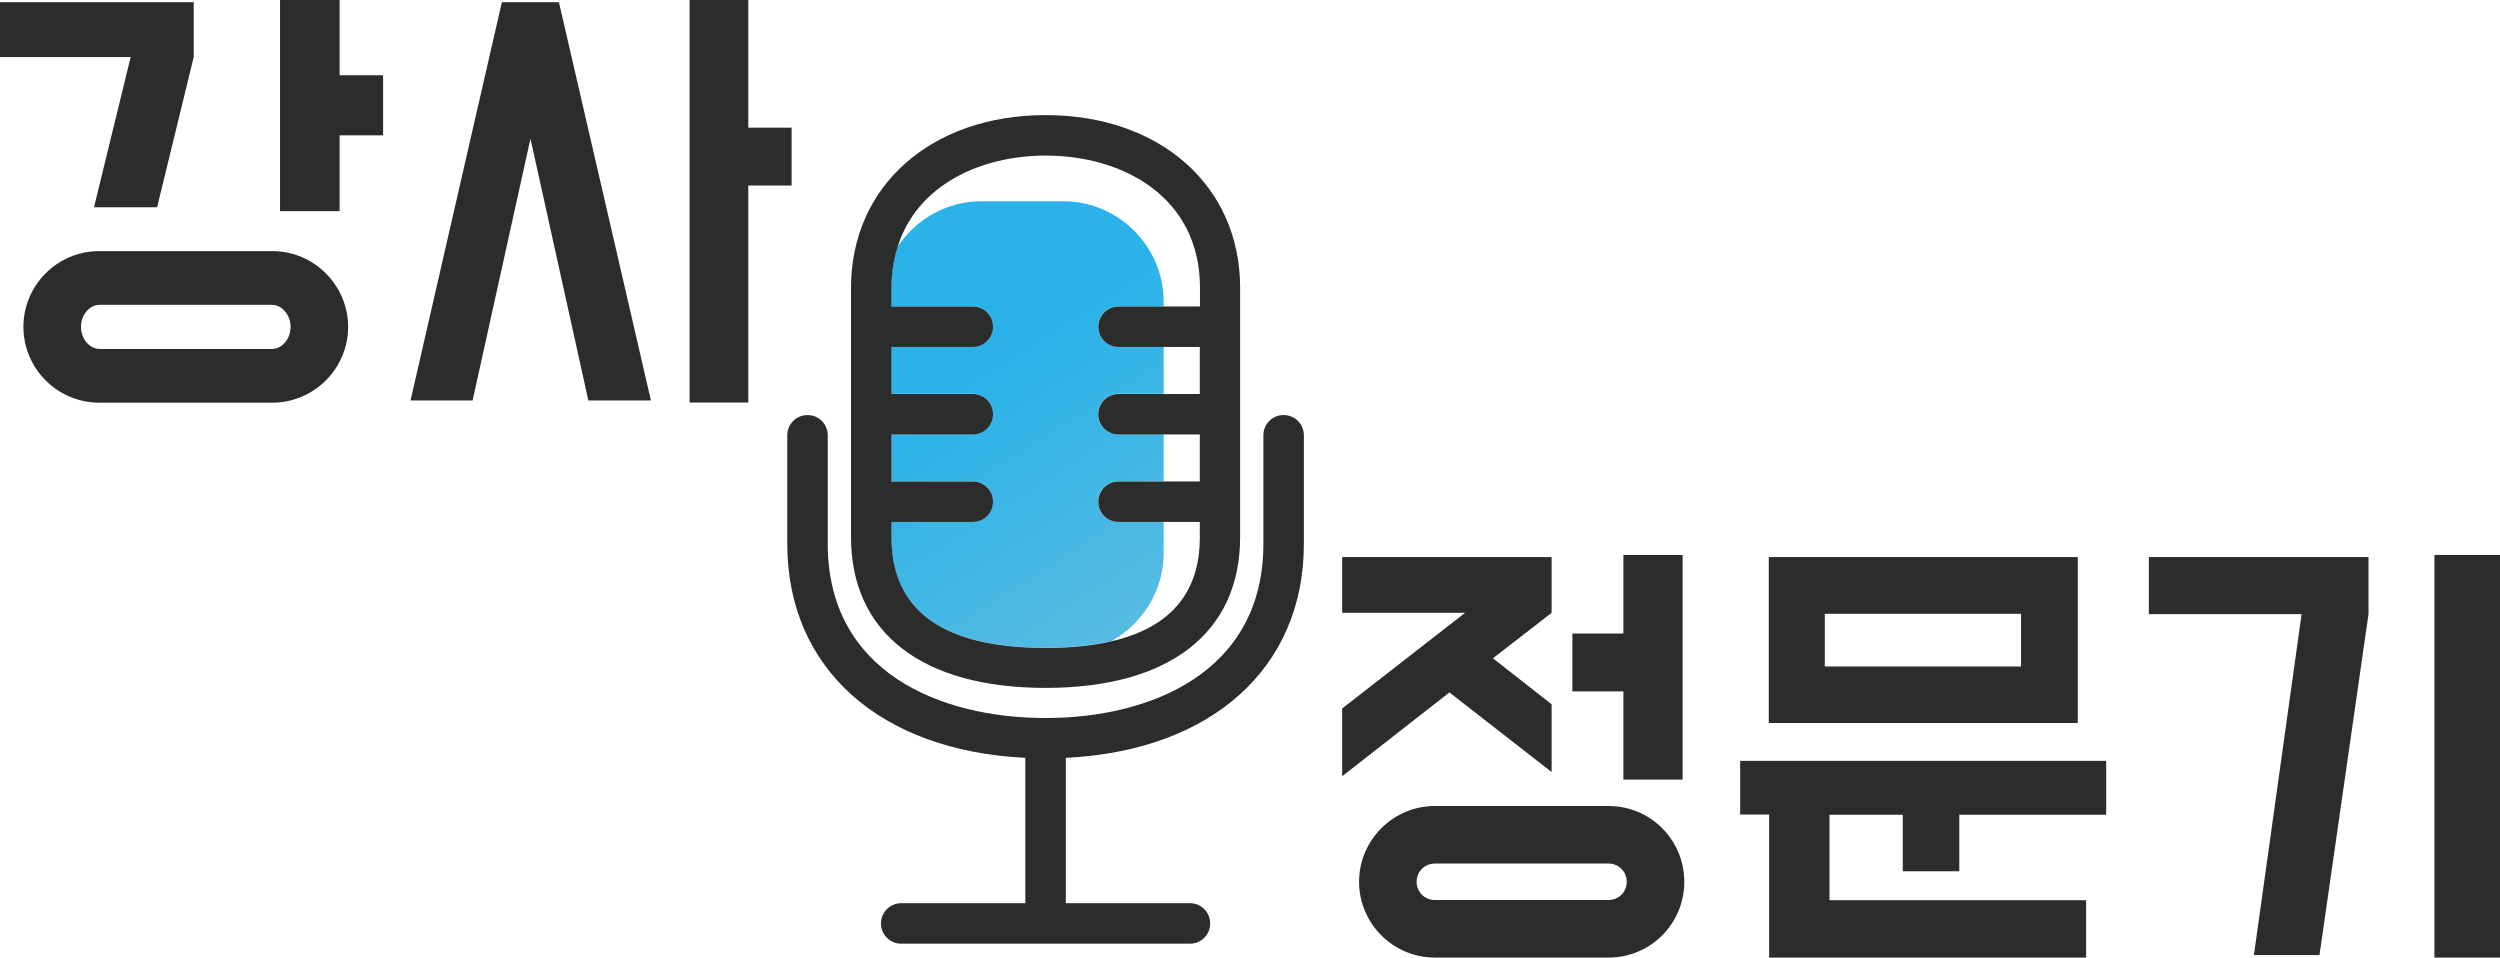
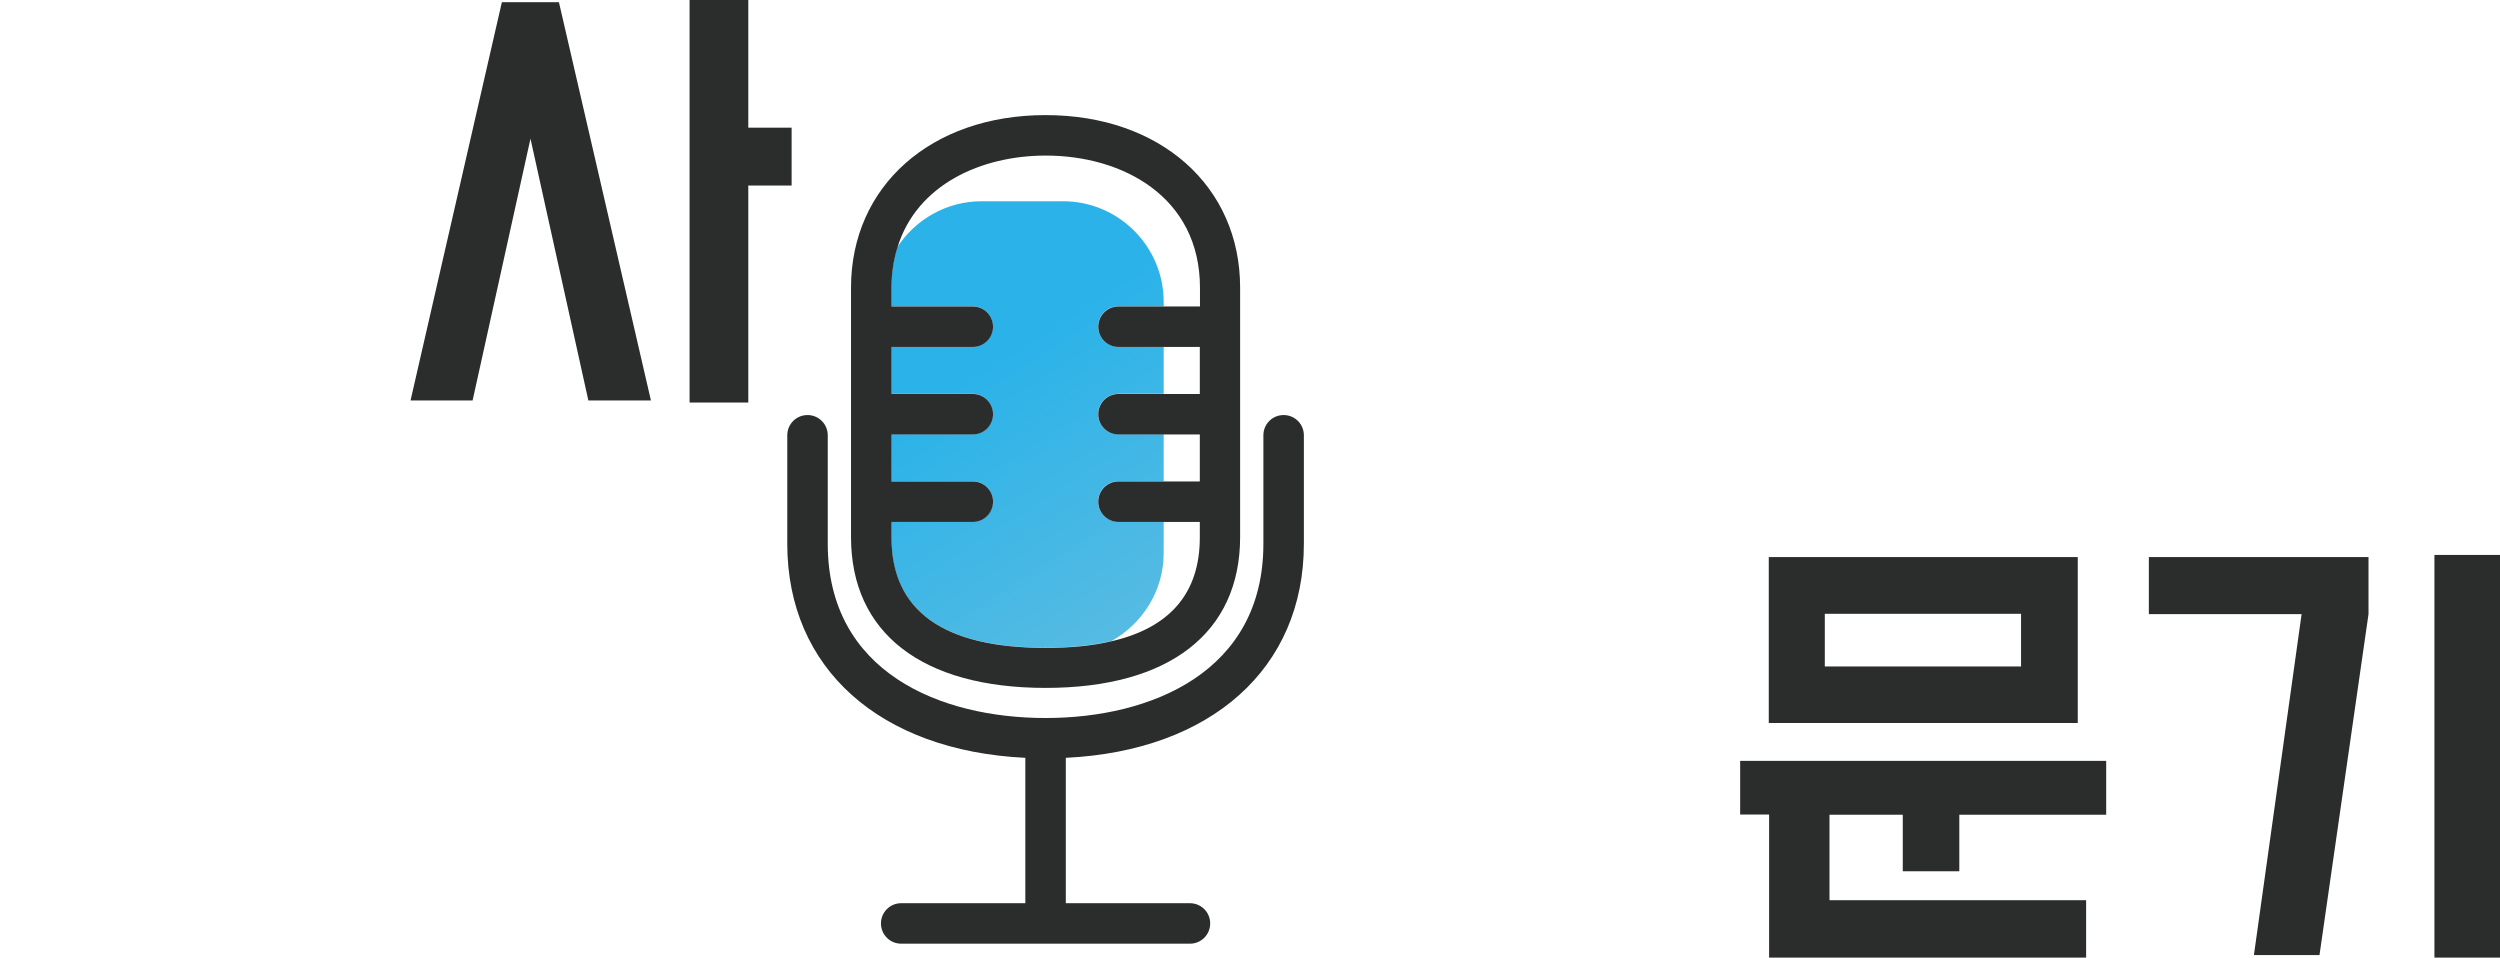
<svg xmlns="http://www.w3.org/2000/svg" id="_레이어_2" viewBox="0 0 149.44 57.24">
  <defs>
    <style>.cls-1{fill:#2b2c2c;}.cls-1,.cls-2{stroke-width:0px;}.cls-2{fill:url(#_무제_그라디언트_33);}</style>
    <linearGradient id="_무제_그라디언트_33" x1="84.62" y1="61.89" x2="59.27" y2="21.83" gradientUnits="userSpaceOnUse">
      <stop offset=".02" stop-color="#84c9d6" />
      <stop offset=".59" stop-color="#5abce2" />
      <stop offset="1" stop-color="#2bb3e9" />
    </linearGradient>
  </defs>
  <g id="_레이어_1-2">
    <path class="cls-2" d="M63.55,12.03h-4.88c-2.1,0-3.96,1.1-5.03,2.74-.23.73-.36,1.54-.36,2.43v1.11h4.86c.67,0,1.21.54,1.21,1.21s-.54,1.21-1.21,1.21h-4.86v2.81h4.86c.67,0,1.21.54,1.21,1.21s-.54,1.21-1.21,1.21h-4.86v2.81h4.86c.67,0,1.21.54,1.21,1.21s-.54,1.21-1.21,1.21h-4.86v.93c0,4.38,3.1,6.6,9.22,6.6,1.5,0,2.81-.14,3.94-.4,1.85-1.03,3.12-3,3.12-5.26v-1.87h-2.71c-.67,0-1.21-.54-1.21-1.21s.54-1.21,1.21-1.21h2.71v-2.81h-2.71c-.67,0-1.21-.54-1.21-1.21s.54-1.21,1.21-1.21h2.71v-2.81h-2.71c-.67,0-1.21-.54-1.21-1.21s.54-1.21,1.21-1.21h2.71v-.27c0-3.31-2.7-6.01-6.01-6.01Z" />
    <path class="cls-1" d="M76.73,24.81c-.67,0-1.21.54-1.21,1.21v6.49c0,7.67-6.73,10.41-13.02,10.41s-13.02-2.73-13.02-10.41v-6.49c0-.67-.54-1.21-1.21-1.21s-1.21.54-1.21,1.21v6.49c0,7.45,5.54,12.37,14.23,12.79v8.69h-7.42c-.67,0-1.21.54-1.21,1.21s.54,1.21,1.21,1.21h17.26c.67,0,1.21-.54,1.21-1.21s-.54-1.21-1.21-1.21h-7.42v-8.69c8.68-.42,14.23-5.34,14.23-12.79v-6.49c0-.67-.54-1.21-1.21-1.21Z" />
    <path class="cls-1" d="M62.5,6.88c-6.85,0-11.63,4.25-11.63,10.32v14.9c0,5.73,4.24,9.02,11.63,9.02s11.63-3.29,11.63-9.02v-14.9c0-6.08-4.78-10.32-11.63-10.32ZM71.72,18.32h-4.86c-.67,0-1.21.54-1.21,1.21s.54,1.21,1.21,1.21h4.86v2.81h-4.86c-.67,0-1.21.54-1.21,1.21s.54,1.21,1.21,1.21h4.86v2.81h-4.86c-.67,0-1.21.54-1.21,1.21s.54,1.21,1.21,1.21h4.86v.93c0,3.31-1.77,5.39-5.27,6.2-1.13.27-2.45.4-3.94.4-6.12,0-9.22-2.22-9.22-6.6v-.93h4.86c.67,0,1.21-.54,1.21-1.21s-.54-1.21-1.21-1.21h-4.86v-2.81h4.86c.67,0,1.21-.54,1.21-1.21s-.54-1.21-1.21-1.21h-4.86v-2.81h4.86c.67,0,1.21-.54,1.21-1.21s-.54-1.21-1.21-1.21h-4.86v-1.11c0-.89.13-1.7.36-2.43,1.16-3.76,5.02-5.48,8.86-5.48,4.59,0,9.22,2.45,9.22,7.91v1.11Z" />
-     <path class="cls-1" d="M0,3.41V.13h11.58v3.28l-2.19,8.98h-3.77L7.81,3.41H0ZM5.93,15.01h10.35c2.49,0,4.53,2.04,4.53,4.53s-2.04,4.53-4.53,4.53H5.93c-2.49,0-4.53-2.03-4.53-4.53s2.03-4.53,4.53-4.53ZM5.98,20.86h10.25c.69,0,1.14-.66,1.14-1.32s-.46-1.32-1.14-1.32H5.98c-.69,0-1.14.66-1.14,1.32s.46,1.32,1.14,1.32ZM16.74,12.62V0h3.56v4.5h2.6v3.59h-2.6v4.53h-3.56Z" />
    <path class="cls-1" d="M35.17,23.94l-3.46-15.65-3.46,15.65h-3.71L30,.13h3.41l5.5,23.81h-3.74ZM44.73,7.63h2.59v3.46h-2.59v12.97h-3.51V0h3.51v7.63Z" />
-     <path class="cls-1" d="M92.75,33.3v3.33l-3.51,2.72,3.51,2.75v4.05l-6.11-4.76-6.41,5.01v-4.05l7.35-5.72h-7.35v-3.33h12.52ZM96.15,48.18c2.52,0,4.53,2.03,4.53,4.53s-2.01,4.53-4.53,4.53h-10.38c-2.49,0-4.53-2.03-4.53-4.53s2.04-4.53,4.53-4.53h10.38ZM85.77,51.62c-.61,0-1.09.48-1.09,1.09s.48,1.09,1.09,1.09h10.38c.61,0,1.09-.48,1.09-1.09s-.48-1.09-1.09-1.09h-10.38ZM97.04,37.88v-4.71h3.54v13.43h-3.54v-5.27h-3.05v-3.46h3.05Z" />
    <path class="cls-1" d="M125.9,45.49v3.21h-8.78v3.38h-3.38v-3.38h-4.38v5.11h15.34v3.43h-18.95v-8.55h-1.73v-3.21h21.88ZM124.2,33.3v9.92h-18.47v-9.92h18.47ZM109.08,39.84h11.73v-3.15h-11.73v3.15Z" />
    <path class="cls-1" d="M137.58,36.71h-9.13v-3.41h13.13v3.41l-2.93,20.38h-3.92l2.85-20.38ZM149.44,57.24h-3.92v-24.07h3.92v24.07Z" />
  </g>
</svg>